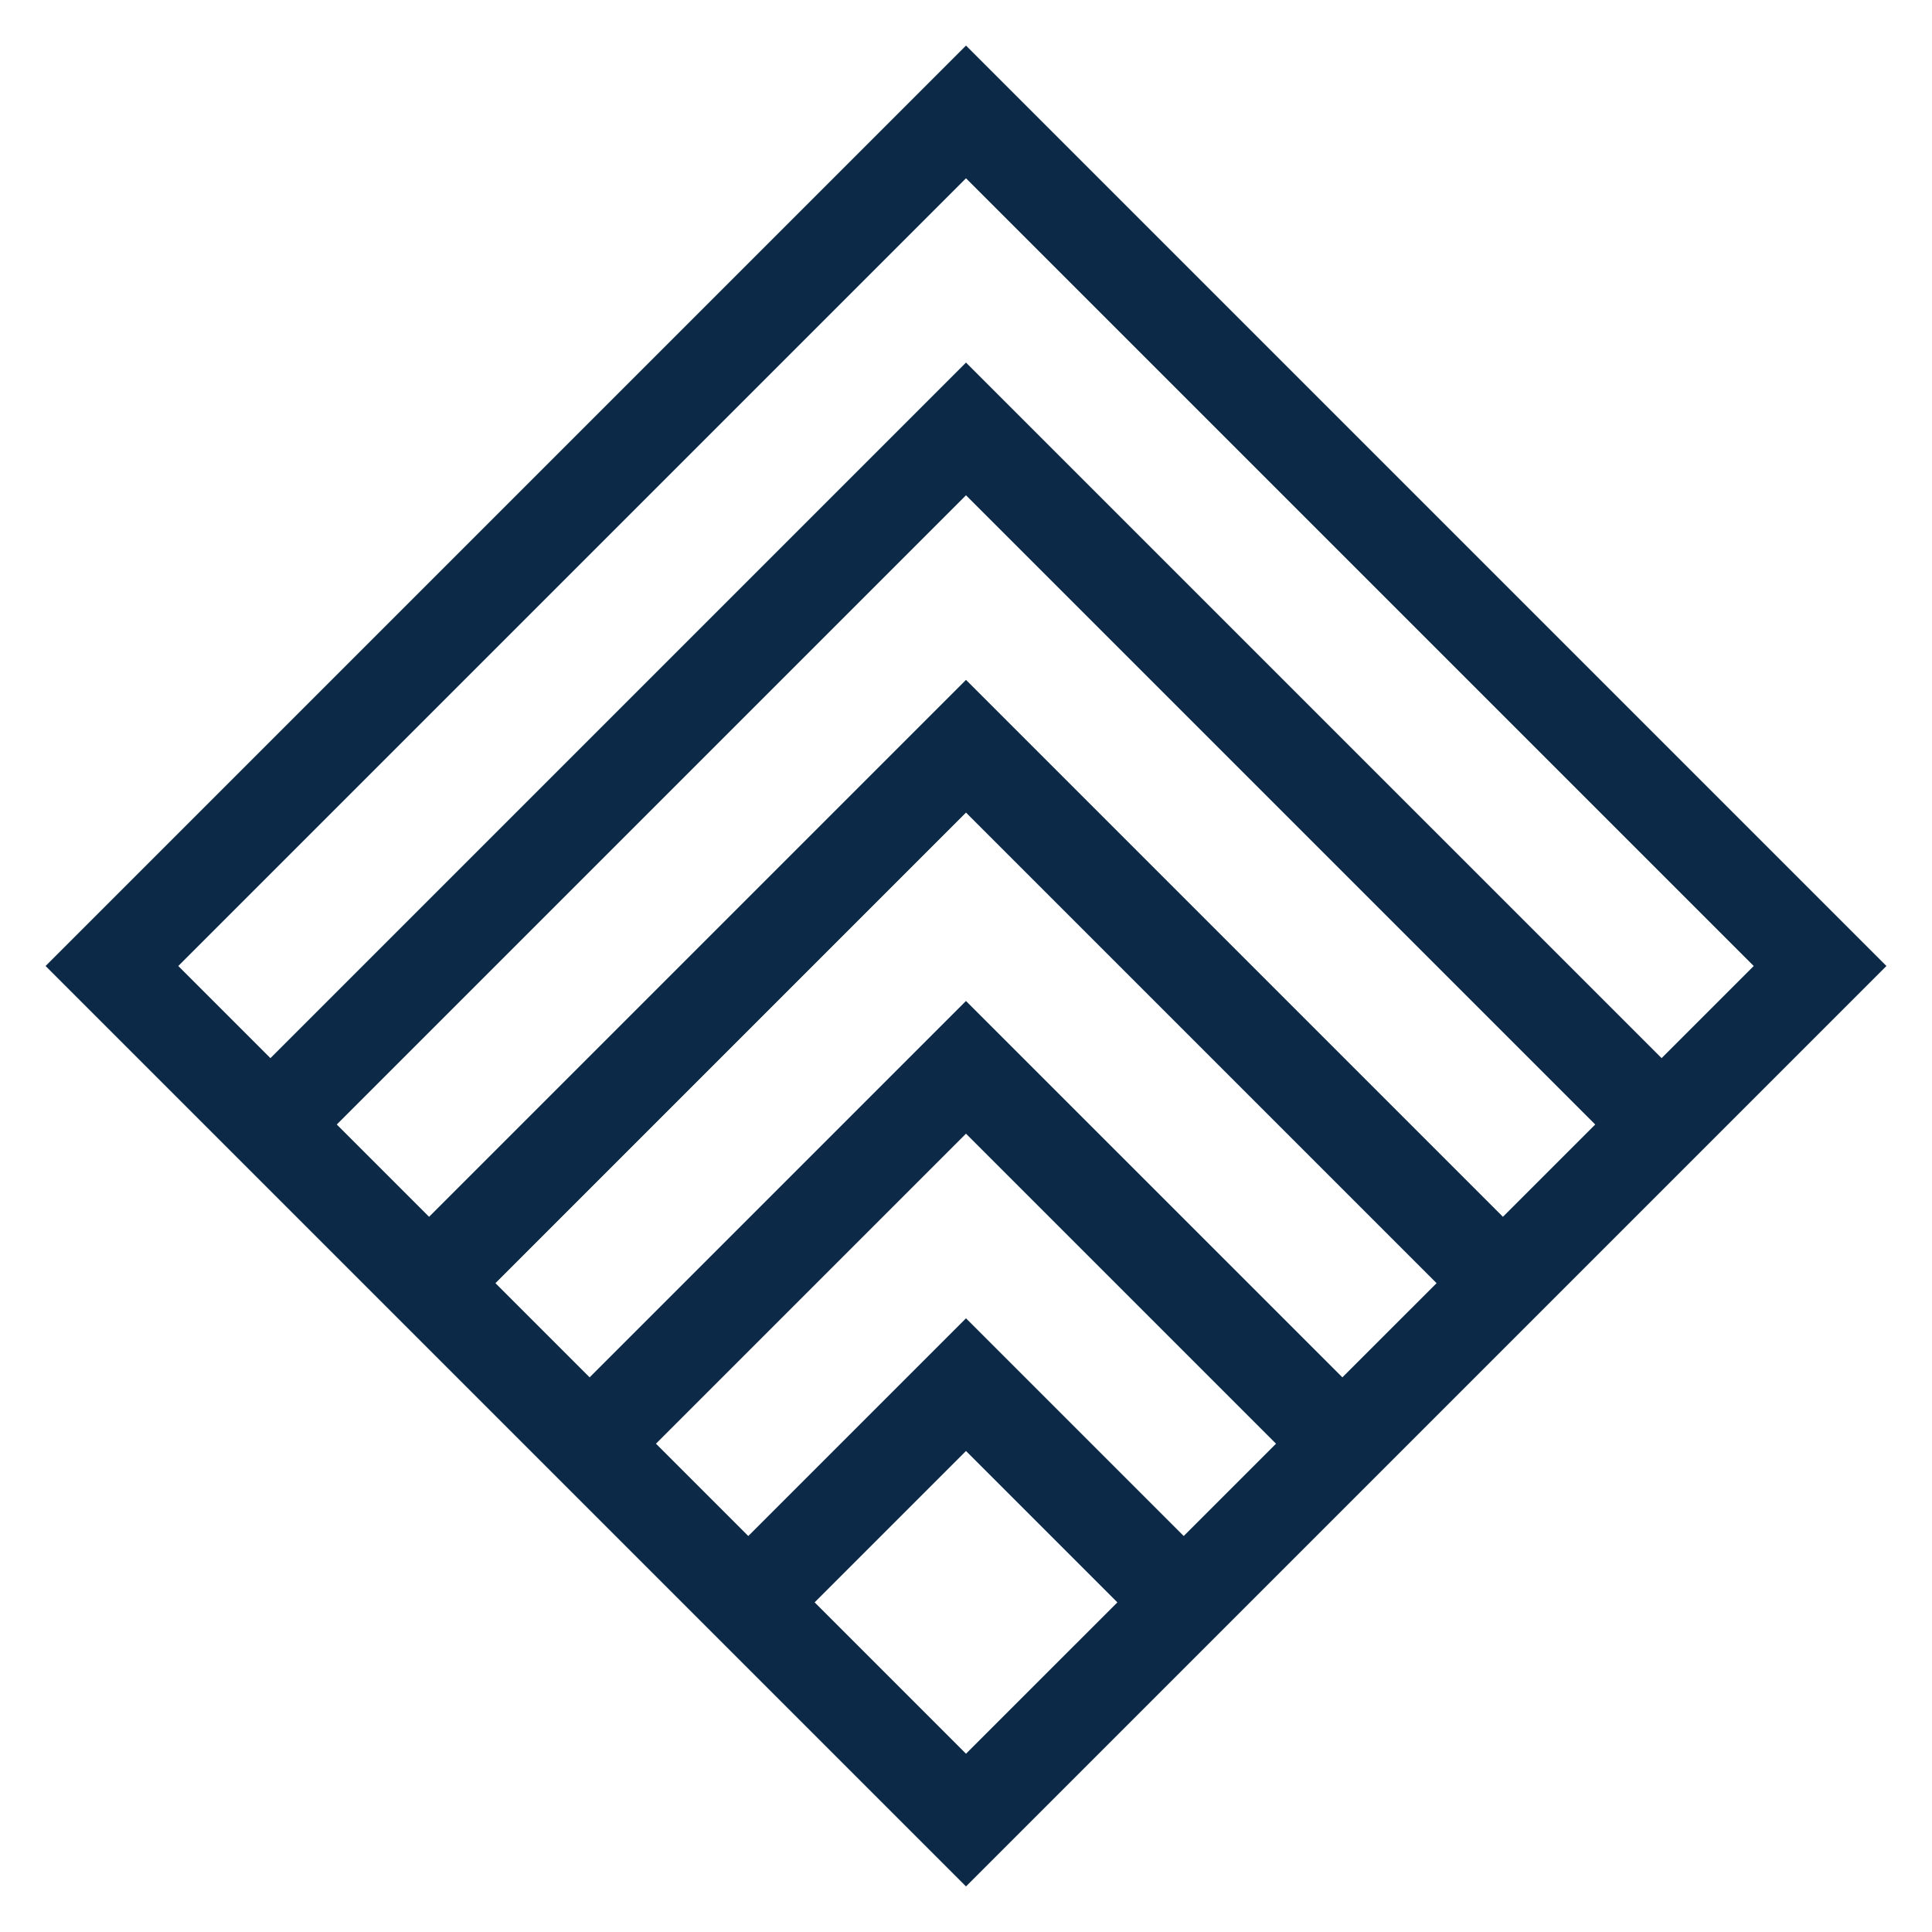
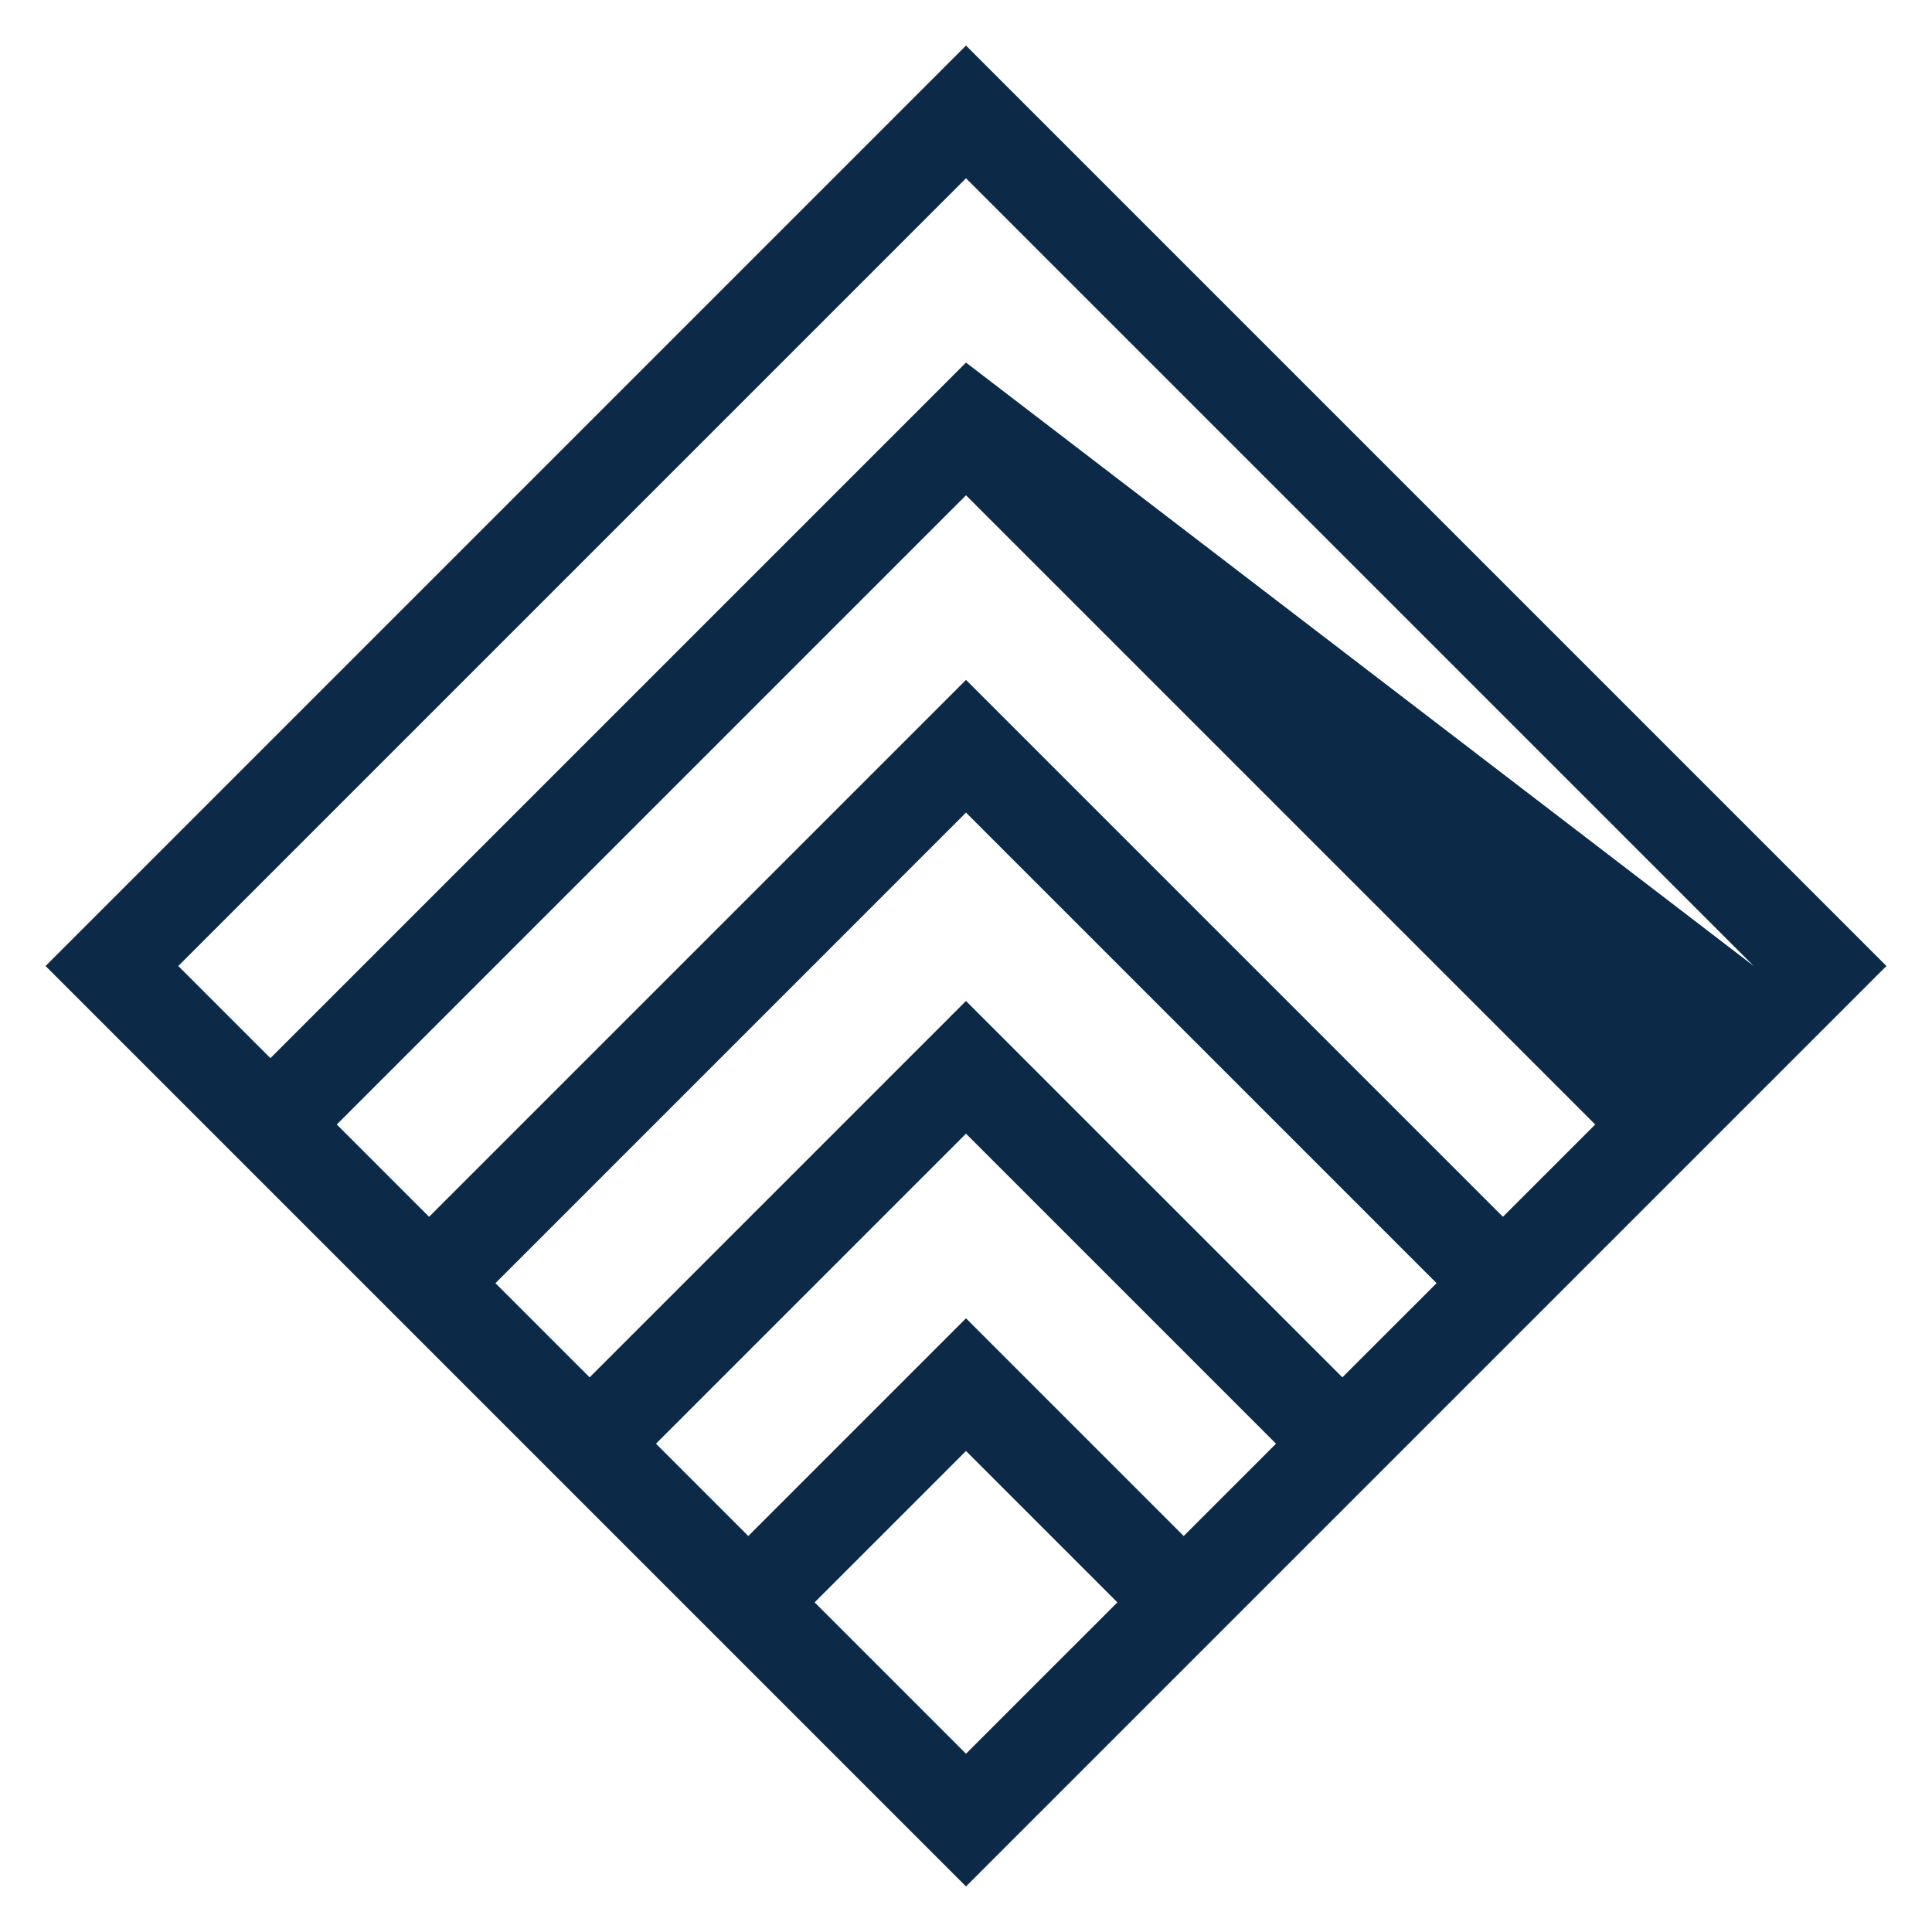
<svg xmlns="http://www.w3.org/2000/svg" viewBox="0 0 80 80" style="enable-background:new 0 0 80 80" xml:space="preserve">
-   <path style="fill:#0c2a47" d="M78.113 40 40 1.887 1.887 40 40 78.113 78.113 40zm-44.38 26.35L40 60.083l6.268 6.268L40 72.618l-6.267-6.268zm32.322-19.787-3.822 3.822L40 28.152 17.767 50.385l-3.822-3.822L40 20.508l26.055 26.055zM40 33.647l19.486 19.486-3.901 3.9-15.586-15.585-15.584 15.585-3.9-3.9L40 33.647zm-.001 13.296 12.838 12.838-3.822 3.822L40 54.588l-9.015 9.015-3.823-3.823 12.837-12.837zM40 7.382 72.618 40l-3.815 3.815L40 15.013 11.198 43.815 7.382 40 40 7.382z" />
+   <path style="fill:#0c2a47" d="M78.113 40 40 1.887 1.887 40 40 78.113 78.113 40zm-44.38 26.35L40 60.083l6.268 6.268L40 72.618l-6.267-6.268zm32.322-19.787-3.822 3.822L40 28.152 17.767 50.385l-3.822-3.822L40 20.508l26.055 26.055zM40 33.647l19.486 19.486-3.901 3.9-15.586-15.585-15.584 15.585-3.9-3.9L40 33.647zm-.001 13.296 12.838 12.838-3.822 3.822L40 54.588l-9.015 9.015-3.823-3.823 12.837-12.837zM40 7.382 72.618 40L40 15.013 11.198 43.815 7.382 40 40 7.382z" />
</svg>